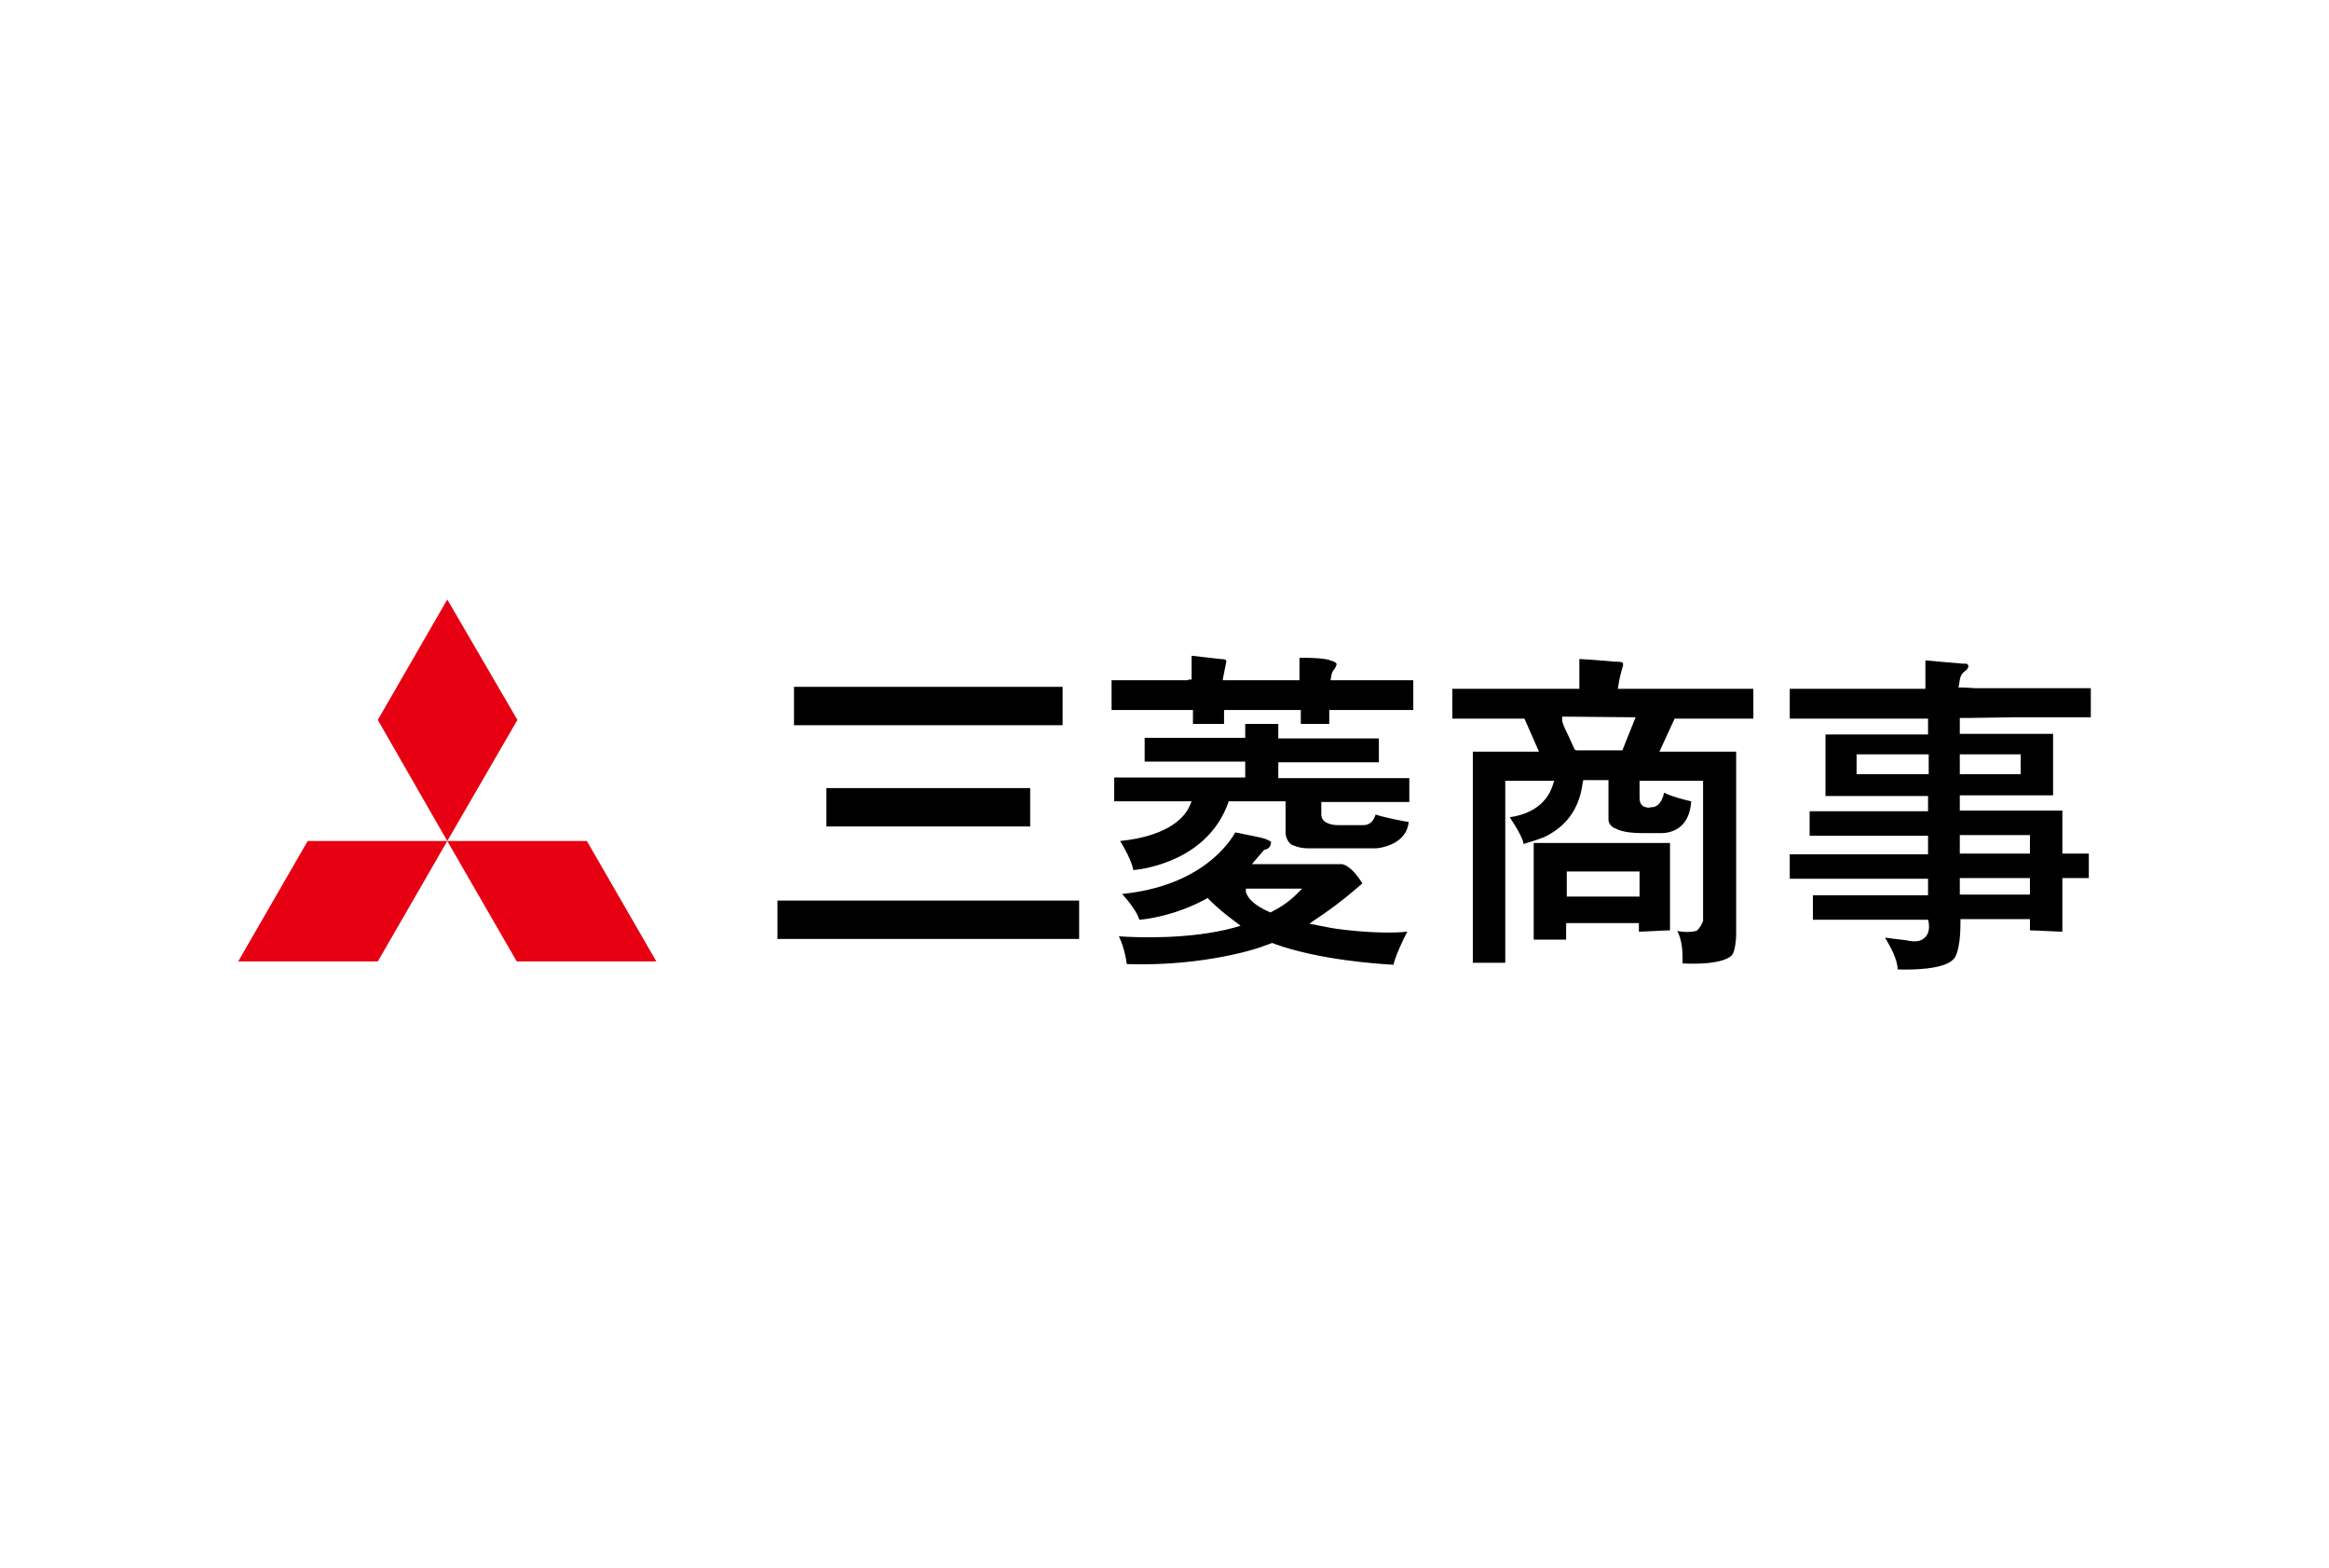
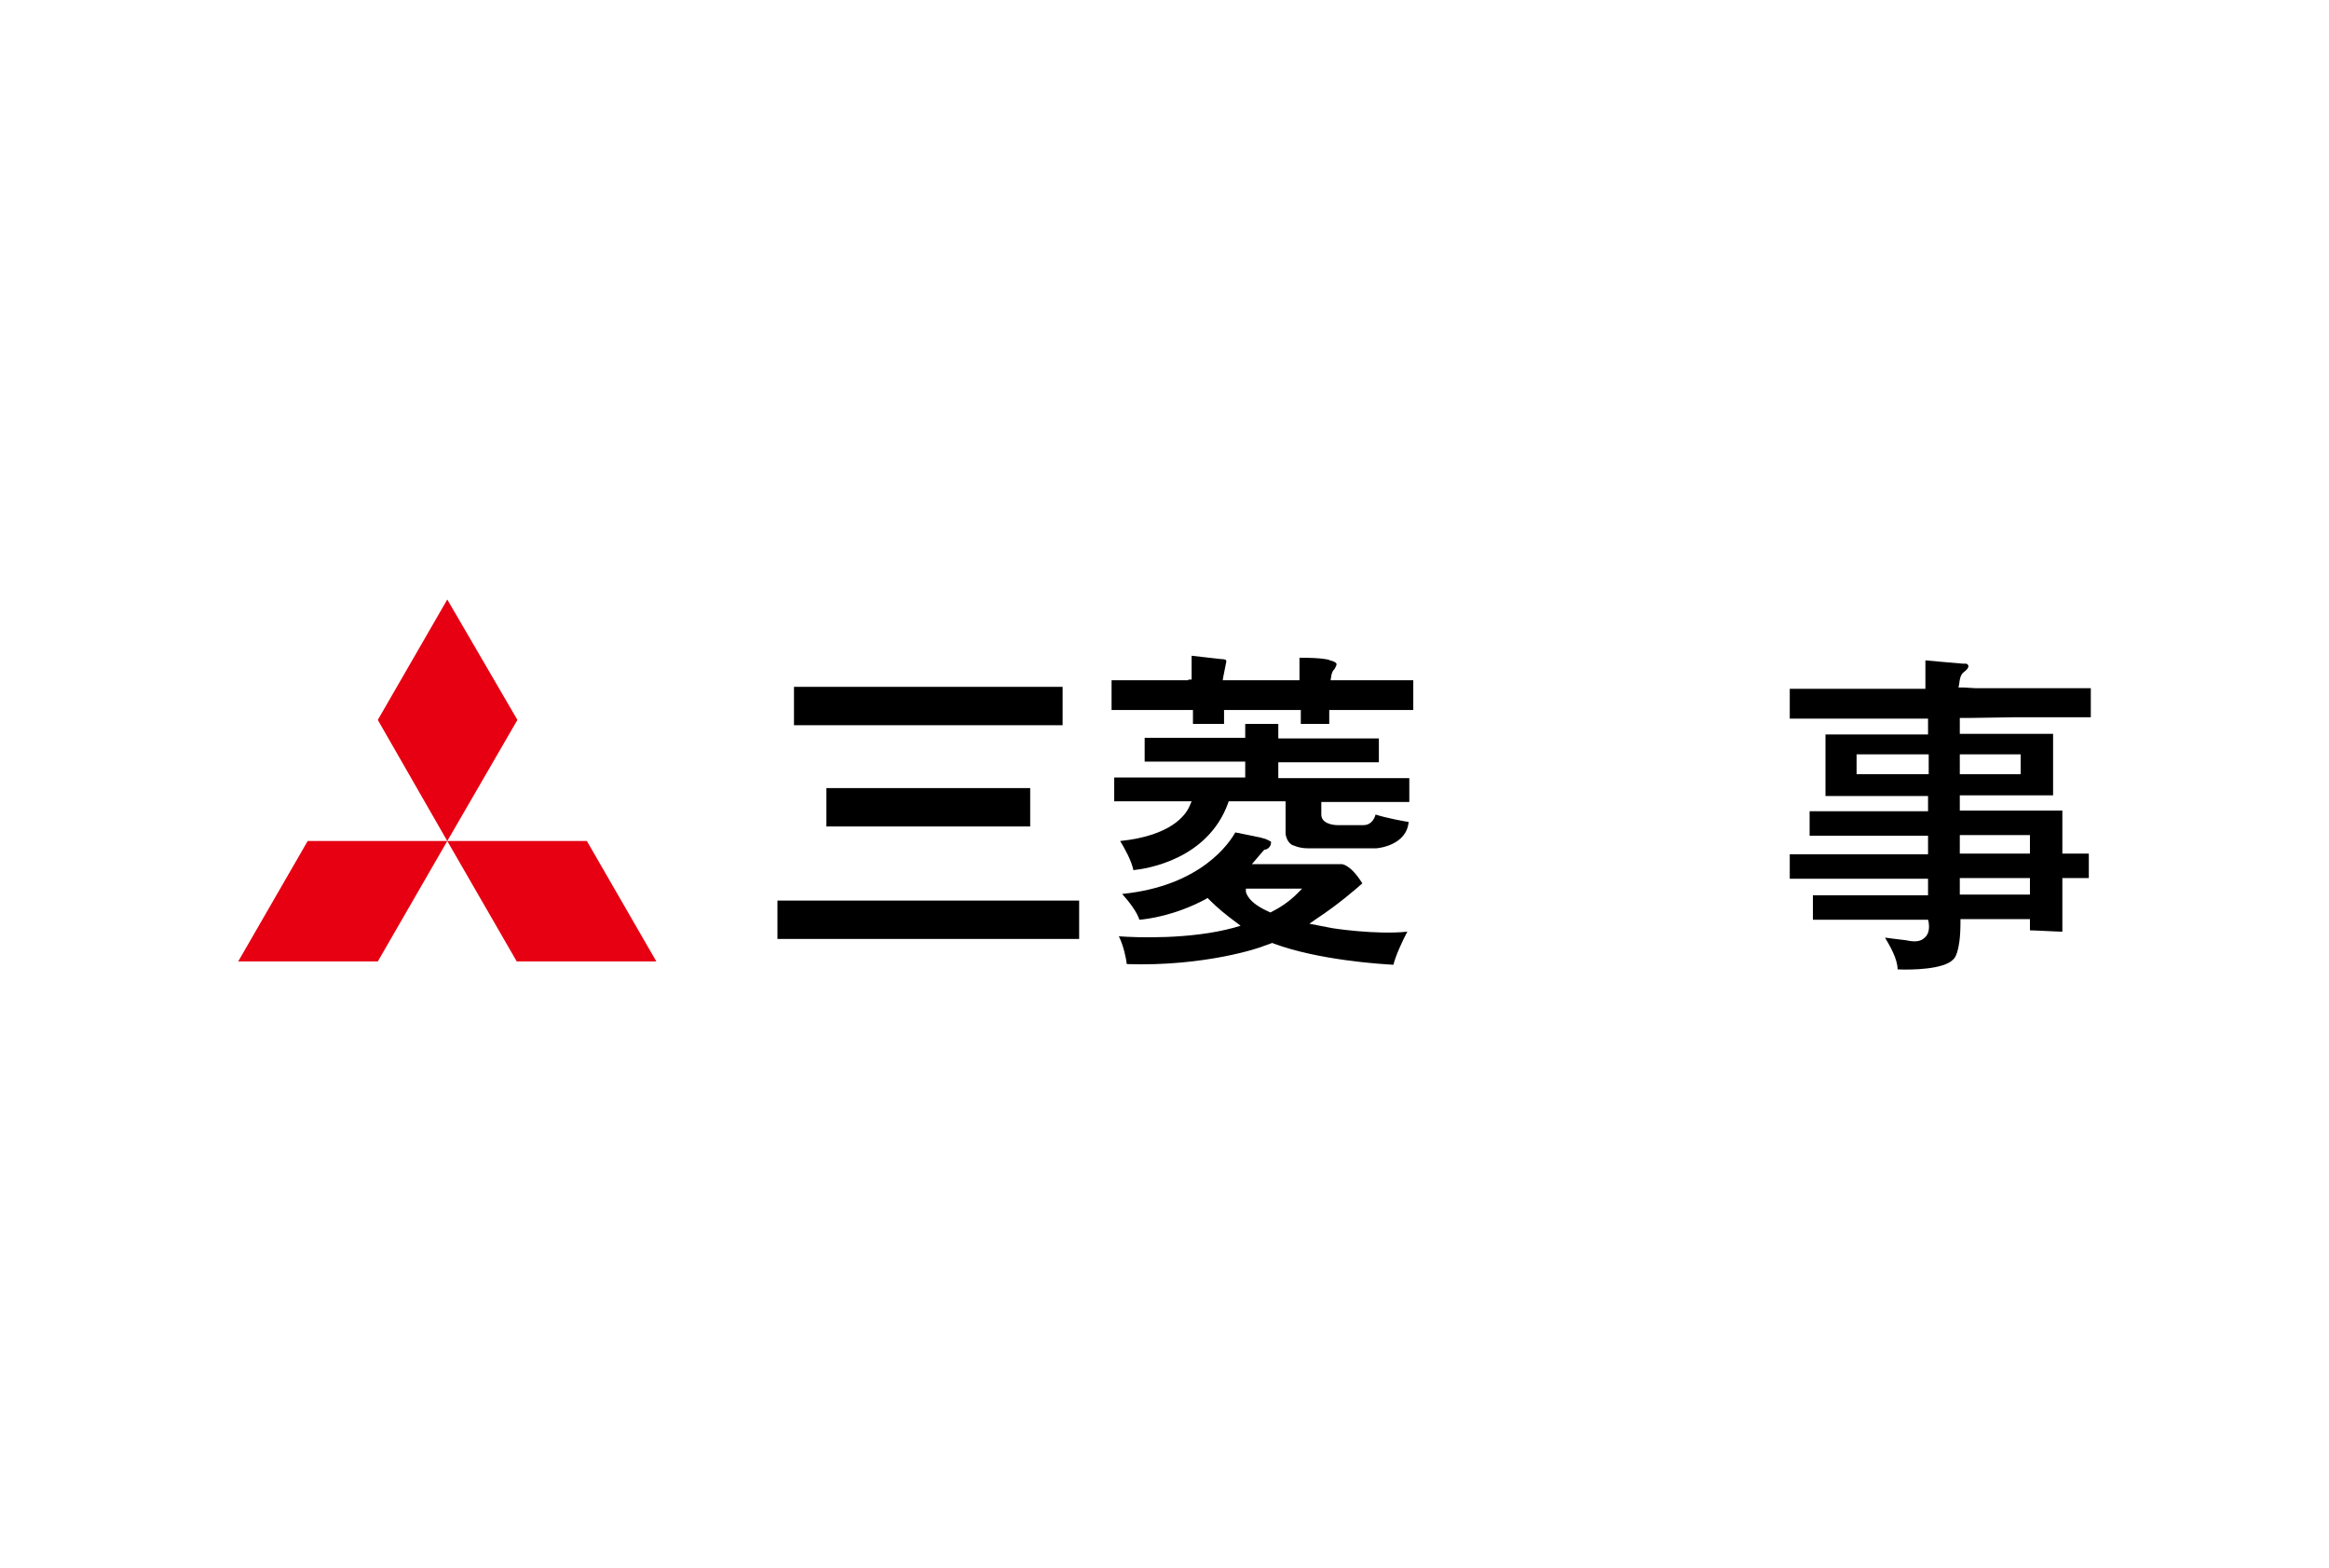
<svg xmlns="http://www.w3.org/2000/svg" version="1.1" id="レイヤー_1" x="0px" y="0px" width="352px" height="237px" viewBox="0 0 352 237" style="enable-background:new 0 0 352 237;" xml:space="preserve">
  <style type="text/css">
	.st0{fill:#E60012;}
</style>
  <g>
    <polygon class="st0" points="46.5,127.1 67.6,127.1 57.1,145.3 36,145.3  " />
    <polygon class="st0" points="67.6,127.1 88.7,127.1 99.2,145.3 78.1,145.3  " />
    <polygon class="st0" points="67.6,90.6 78.2,108.8 67.6,127.1 57.1,108.8  " />
    <rect x="120" y="103.8" width="40.6" height="5.8" />
    <rect x="124.9" y="119.1" width="30.8" height="5.8" />
    <rect x="117.5" y="136.1" width="45.6" height="5.8" />
    <path d="M179.6,102.7h0.5v-3.6c0.8,0.1,4.4,0.5,4.4,0.5c0.5,0,0.8,0.1,0.8,0.2c0.1,0.1,0,0.3,0,0.4c0,0-0.4,2-0.4,2l-0.1,0.6l0.6,0   h11v-3.4c3.6,0,4.3,0.3,4.4,0.3l0.2,0.1c0.5,0.1,0.9,0.3,1,0.5c0,0,0,0.1,0,0.1c0,0.2-0.2,0.5-0.3,0.7l0.2-0.1   c-0.3,0.1-0.6,0.5-0.7,1.2l-0.1,0.6h12.5v4.5h-12.7v2.1h-4.3v-2.1h-11.6l0,1.3c0,0,0,0.4,0,0.8h-4.7v-2.1H168v-4.5H179.6z" />
    <path d="M193.2,109.5v2.1h15.2v3.6h-15.2v2.4H213v3.6h-13.3v1.9c0,1.3,1.6,1.6,2.5,1.6h3.9c1,0,1.6-0.8,1.8-1.6   c1.5,0.5,4.7,1.1,4.9,1.1c0,0,0.1,0,0.1,0c-0.3,3.6-4.7,4-4.9,4h-10.4c-1.3,0-2.2-0.5-2.3-0.5c-0.9-0.5-1-1.7-1-1.7l0-4.9h-8.6   l-0.1,0.3c-3.1,8.5-12.3,9.9-14.3,10.1c-0.3-1.5-1.4-3.4-2-4.4c7.7-0.8,9.9-3.9,10.5-5.3l0.3-0.7h-11.7v-3.6h19.8v-2.4h-15.2v-3.6   h15.2v-2.1H193.2z" />
    <path d="M201,140.2l-3.1-0.6l1-0.7c3.5-2.3,6.2-4.7,7-5.4c0,0,0,0,0,0c-1.8-2.9-3.1-2.9-3.1-2.9h-12.6l-1,0l1.8-2.1l0.1-0.1l0.1,0   c0.2,0,0.9-0.3,0.9-1.1c0,0,0-0.1,0-0.1c-0.2-0.1-0.6-0.4-1.5-0.6c0,0-3.3-0.7-3.9-0.8c-0.9,1.6-5.2,8.1-17.1,9.3   c1,1.1,2.3,2.8,2.6,3.9c1.2-0.1,5.3-0.6,10-3.1l0.3-0.2l0.3,0.3c1.1,1.1,2.4,2.2,3.9,3.3l0.8,0.6l-1,0.3   c-6.6,1.8-14.7,1.5-17.4,1.3c0.7,1.4,1.1,3.3,1.2,4.2c12,0.4,20.5-2.6,20.6-2.7l1.4-0.5l0.2,0.1c6.8,2.5,16.1,3.1,18.1,3.2   c0.3-1.3,1.4-3.7,2.1-5C208.1,141.3,201.3,140.3,201,140.2 M196,135.1c-1.3,1.3-2.8,2.2-3.8,2.7l-0.2,0.1l-0.2-0.1   c-3.2-1.4-3.4-2.8-3.5-3l0-0.5h7.3h1.2L196,135.1z" />
-     <path d="M231.8,142h4.9v-2.5h11v1.3c0.8,0,4-0.2,4.7-0.2v-0.3c0,0,0-12.7,0-12.9h-20.6L231.8,142z M233.4,126.5   c2.3-1.1,5.2-3.3,5.8-8.2l0.1-0.4h3.8l0,5.8c0,0.1-0.1,1,1,1.5l0.1,0l0,0c0,0,0.9,0.7,3.9,0.7l3,0c0,0,1.7,0.1,3-1.1   c0.9-0.8,1.4-2.1,1.5-3.7c-0.9-0.2-2.9-0.7-4.1-1.3c-0.1,0.6-0.4,1.4-1,1.9c-0.3,0.2-0.6,0.3-1,0.3c-0.2,0.1-0.7,0.1-1.2-0.2   c-0.4-0.3-0.5-0.7-0.5-1.3v-2.5h9.1h0.5v21.1l0,0.1c-0.4,1-0.9,1.4-0.9,1.4l-0.1,0.1l-0.1,0c-0.8,0.2-1.7,0.2-2.8,0l0,0   c0.7,1.3,0.8,3,0.8,4.1c0,0.3,0,0.5,0,0.8c6.4,0.3,7.4-1.2,7.5-1.3c0.4-0.5,0.6-2.2,0.6-3.1v-27.6h-11.6l2.3-5h11.9v-4.5h-20.5   l0.1-0.5c0.1-0.8,0.4-2,0.6-2.7l0.1-0.3c0-0.1,0-0.2,0-0.2c0-0.1,0-0.1,0-0.2c-0.1-0.1-0.3-0.2-0.9-0.2c0,0-0.4,0-0.3,0   c0,0-4.5-0.4-5.4-0.4v4.5h-0.5h-18.7v4.5h10.9l2.2,5h-10v31.9h4.9v-21.9v-1.2v-4.4h6.8h0.6l-0.2,0.6c-0.3,1-1.5,4.2-6.5,4.9   l0.1,0.2c1.4,2.1,1.9,3.3,2,3.9C230.4,127.4,231.4,127.3,233.4,126.5 M236.8,131.7h10.5h0.5v3.8h-11V131.7z M245.2,113.4h-6.9   l-0.3-0.1l-1-2.2c-0.6-1.2-0.9-1.9-0.9-2.3l0-0.5l11.1,0.1L245.2,113.4z" />
    <path d="M297.7,108.5c0,0,6.7-0.1,6.7-0.1H316V104h-17.5l-1.7-0.1H296l0.1-0.5c0.1-0.8,0.2-1.5,0.8-1.9c0.4-0.3,0.6-0.6,0.6-0.8   c0,0,0-0.1,0-0.1c-0.1-0.2-0.2-0.3-0.4-0.3l-0.4,0c0,0-4.8-0.4-5.7-0.5v4.3h-0.5h-20v4.5h17.2l3.7,0v2.4c0,0-15,0-15.5,0v9.3h15.5   v2.3h-17.9v3.7h17.9v2.8h-20.9v3.7h20.9v2.5H274v3.7h17.4l0.1,0.4c0.1,0.7,0.1,1.7-0.6,2.3c-0.6,0.6-1.5,0.7-2.8,0.4   c-1-0.1-2.3-0.3-3.2-0.4c0.7,1.2,1.9,3.2,1.9,4.8c2.2,0.1,7,0,8.4-1.5l0.1-0.1l0,0c0,0,1-0.8,1-5.5l0-0.5h10.5v1.7   c0.7,0,4.2,0.2,4.9,0.2v-8.1h4V129h-4v-6.5c-0.5,0-1.2,0-1.2,0h-14.3v-2.3h14.1v-9.3c-0.1,0-0.3,0-0.3,0h-13.8v-2.4   C296.3,108.5,297.6,108.5,297.7,108.5 M291.4,117h-10.8v-3h10.4h0.5V117z M306.8,135.2h-10.6v-2.5h10.1h0.5V135.2z M306.3,126.2   h0.5v2.8h-10.6v-2.8H306.3z M304.9,114h0.5v3h-9.2v-3H304.9z" />
  </g>
</svg>